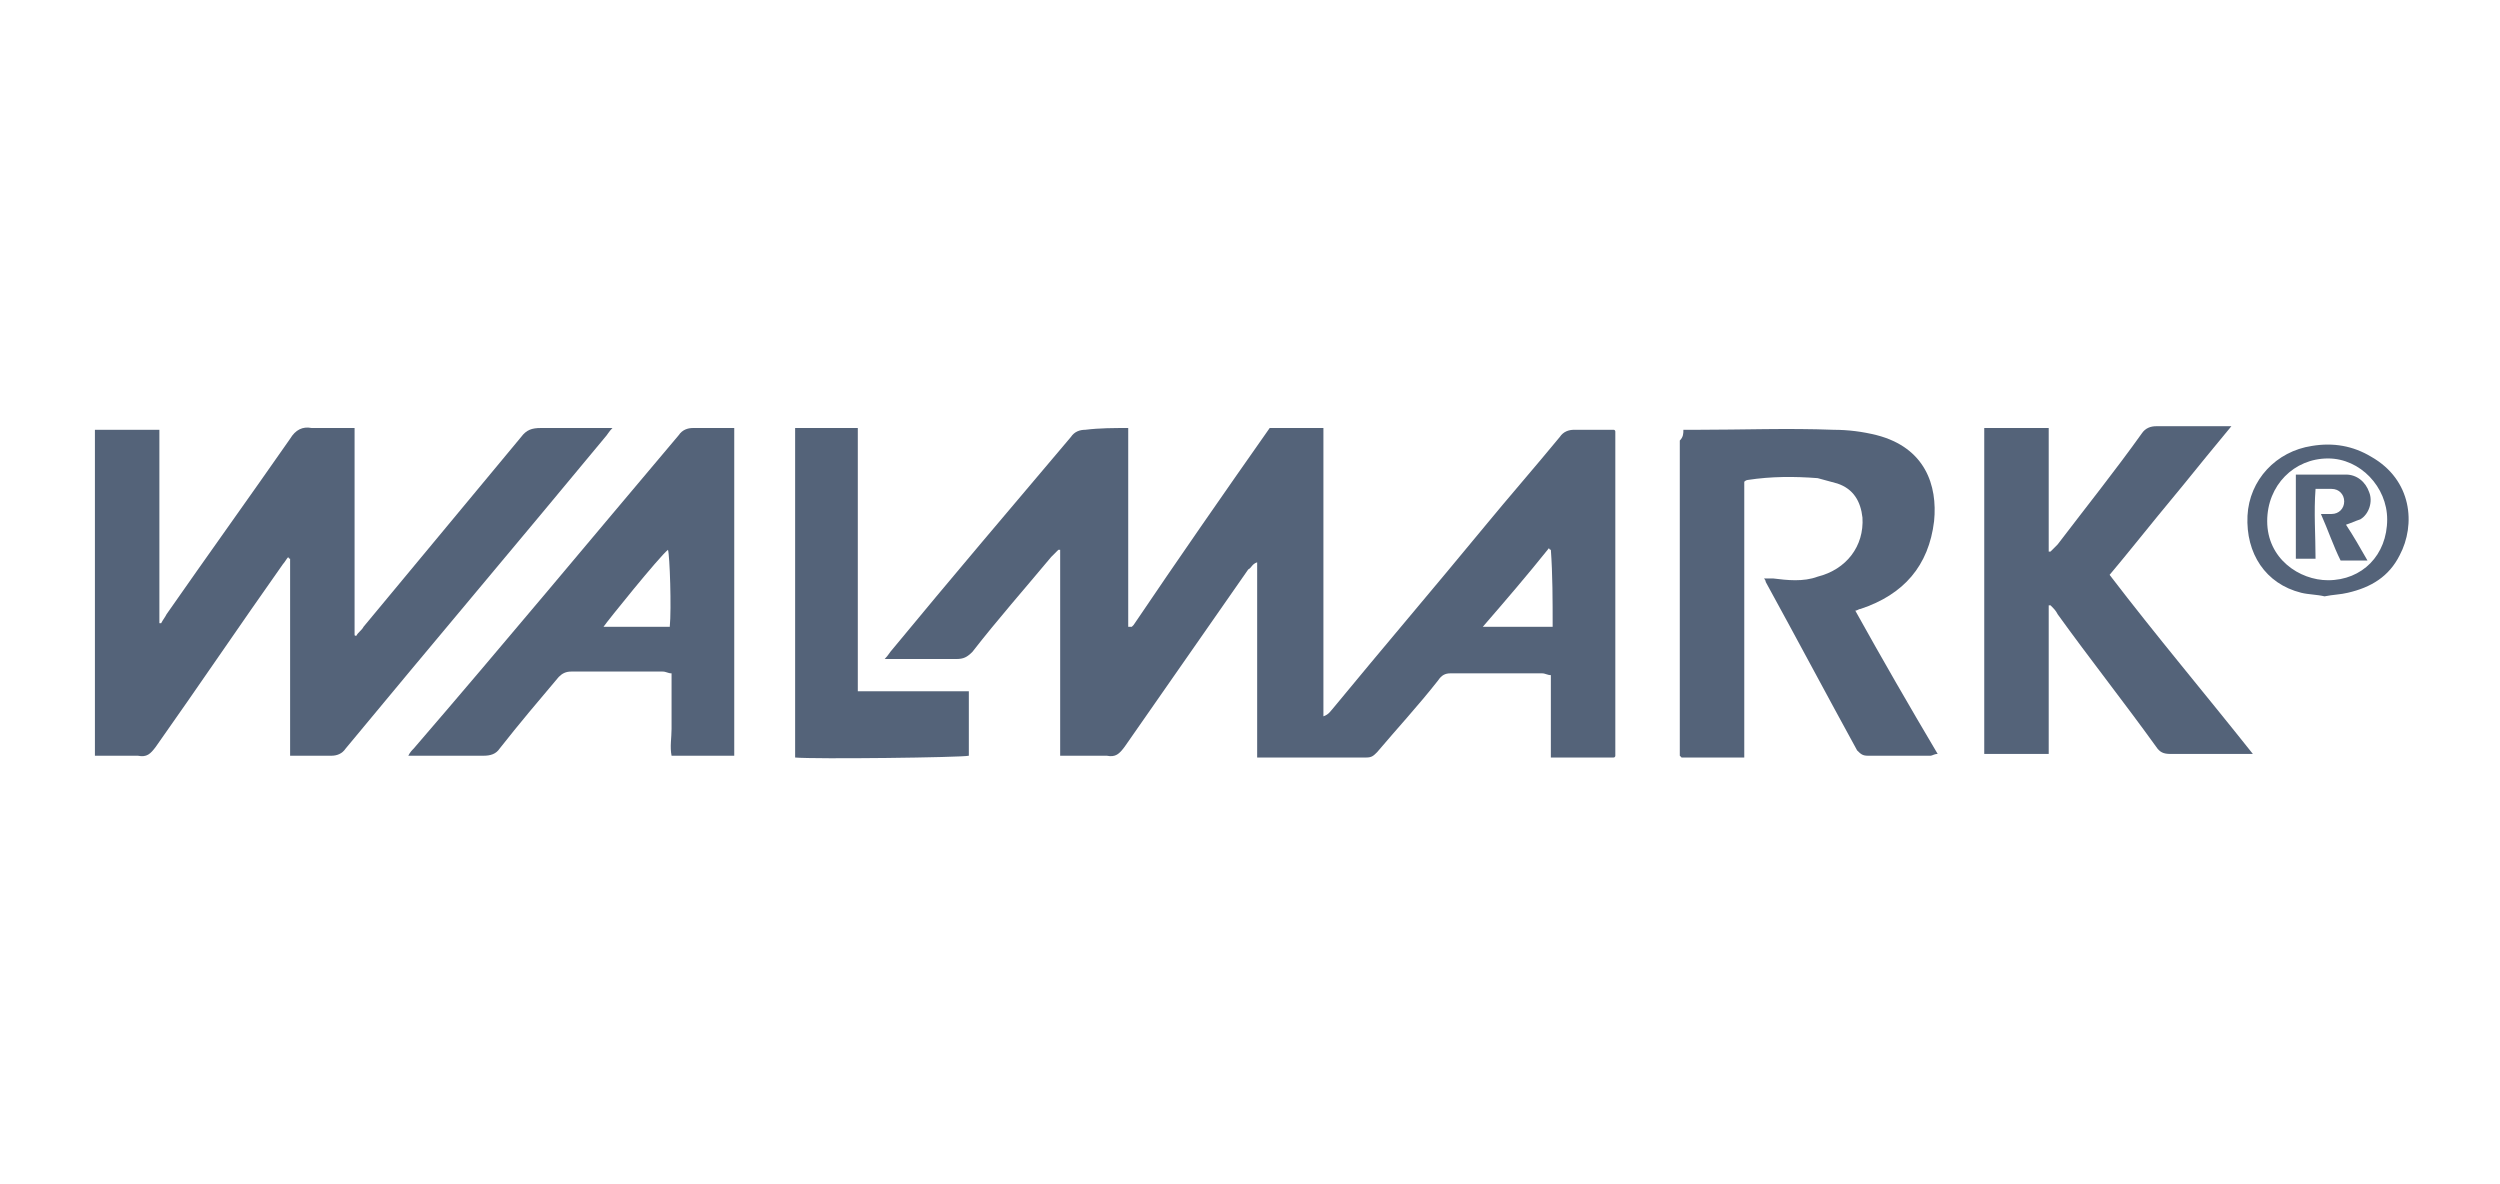
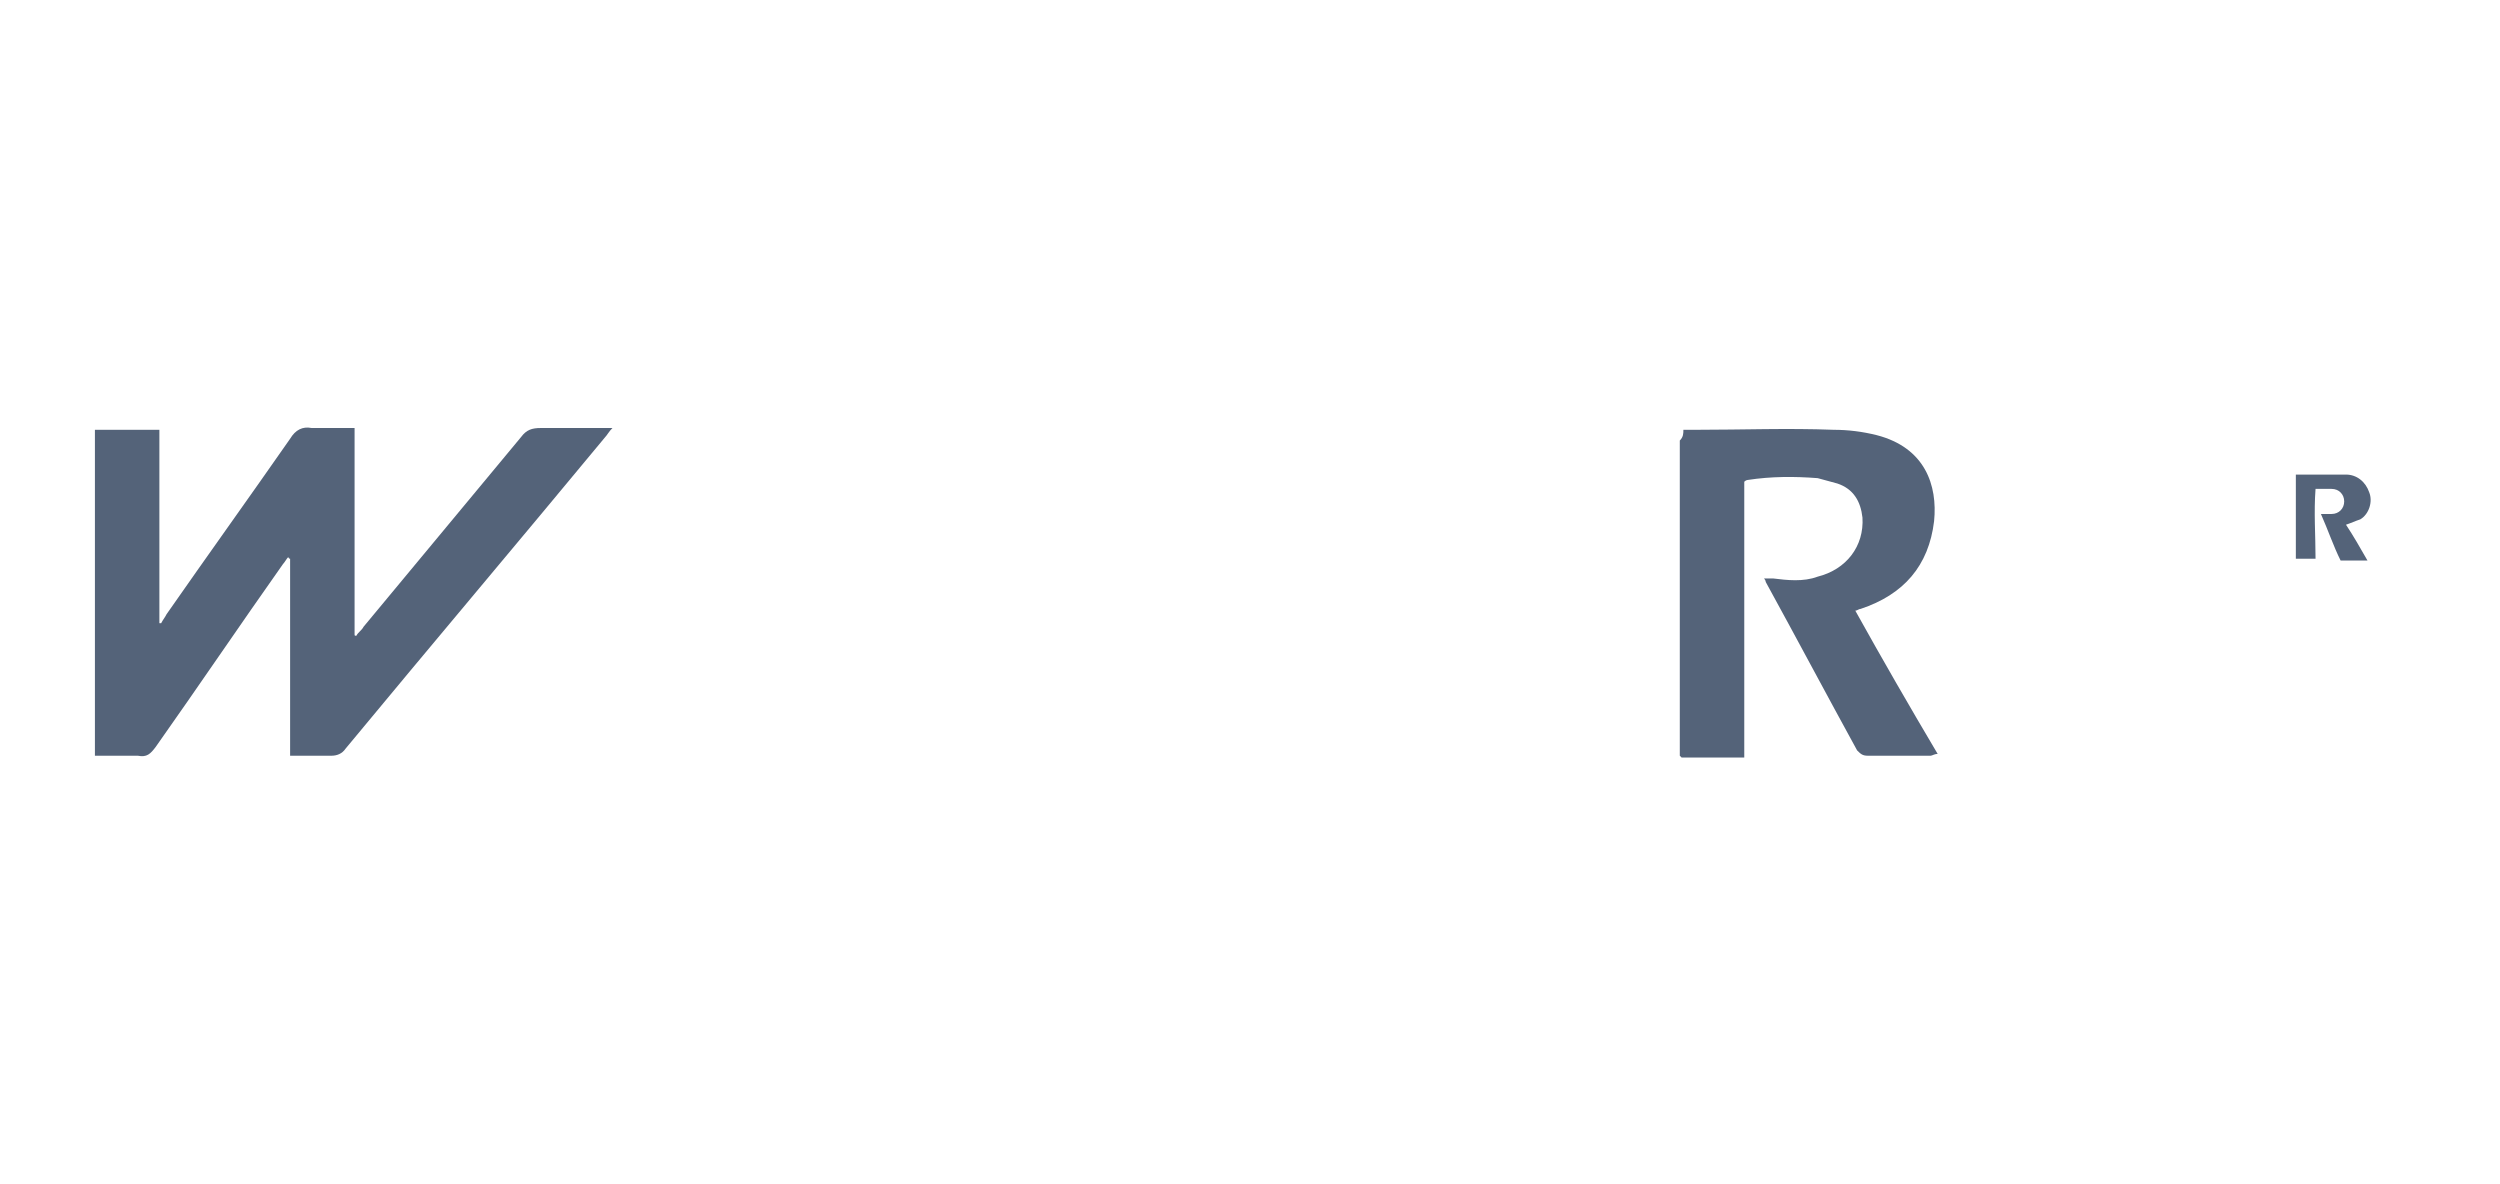
<svg xmlns="http://www.w3.org/2000/svg" version="1.1" id="Vrstva_1" x="0px" y="0px" viewBox="0 0 139.6 66.1" style="enable-background:new 0 0 139.6 66.1;" xml:space="preserve">
  <style type="text/css">
	.st0{fill:#546379;}
</style>
  <g>
-     <path class="st0" d="M63,23.9c0,3.8,0,7.4,0,11.1c0.1,0,0.1,0,0.1,0c0,0,0,0,0.1,0c0,0,0.1-0.1,0.1-0.1c2.5-3.7,5-7.3,7.6-11   c1,0,2,0,3,0c0,0.8,0,1.5,0,2.3c0,0.8,0,1.5,0,2.3c0,0.8,0,1.5,0,2.3c0,0.8,0,1.6,0,2.3c0,0.8,0,1.5,0,2.3s0,1.5,0,2.3   c0,0.8,0,1.5,0,2.3c0.3-0.1,0.4-0.3,0.5-0.4c2.8-3.4,5.7-6.8,8.5-10.2c1.4-1.7,2.8-3.3,4.2-5c0.2-0.3,0.5-0.4,0.8-0.4   c0.7,0,1.5,0,2.2,0c0.1,0,0.1,0.1,0.1,0.1c0,0,0,0,0,0c0,0.2,0,0.3,0,0.5c0,5.9,0,11.7,0,17.6c0,0,0,0.1-0.1,0.1   c-1.1,0-2.3,0-3.5,0c0-1.5,0-3.1,0-4.6c-0.2,0-0.3-0.1-0.5-0.1c-1.7,0-3.4,0-5.1,0c-0.3,0-0.5,0.1-0.7,0.4c-1.1,1.4-2.3,2.7-3.4,4   c-0.2,0.2-0.3,0.3-0.6,0.3c-1.9,0-3.9,0-5.8,0c-0.1,0-0.2,0-0.3,0c0-1.2,0-2.4,0-3.6c0-1.2,0-2.4,0-3.6c0-1.2,0-2.4,0-3.7   c-0.3,0.1-0.3,0.3-0.5,0.4c-2.3,3.3-4.6,6.6-6.9,9.9c-0.3,0.4-0.5,0.6-1,0.5c-0.7,0-1.3,0-2,0c-0.2,0-0.4,0-0.6,0   c0-3.9,0-7.7,0-11.5c0,0-0.1,0-0.1,0c-0.1,0.1-0.3,0.3-0.4,0.4c-1.5,1.8-3,3.5-4.4,5.3c-0.3,0.3-0.5,0.4-0.9,0.4   c-1.1,0-2.3,0-3.4,0c-0.2,0-0.4,0-0.6,0c0.2-0.2,0.3-0.4,0.4-0.5c3.3-4,6.7-8,10-11.9c0.2-0.3,0.5-0.4,0.8-0.4   C61.4,23.9,62.2,23.9,63,23.9z M82.8,35c1.4,0,2.6,0,3.9,0c0-1.5,0-2.9-0.1-4.3c0,0-0.1,0-0.1-0.1C85.3,32.1,84.1,33.5,82.8,35z" />
    <path class="st0" d="M19.9,35.5c0.1-0.2,0.3-0.3,0.4-0.5c2.9-3.5,5.9-7.1,8.8-10.6c0.3-0.4,0.6-0.5,1.1-0.5c1.1,0,2.3,0,3.4,0   c0.2,0,0.4,0,0.6,0c-0.2,0.2-0.3,0.4-0.4,0.5C29,30.2,24.1,36,19.3,41.8c-0.2,0.3-0.5,0.4-0.8,0.4c-0.7,0-1.5,0-2.3,0   c0-0.8,0-1.5,0-2.2c0-0.7,0-1.5,0-2.2s0-1.5,0-2.2c0-0.7,0-1.5,0-2.2c0-0.7,0-1.5,0-2.2c0,0-0.1,0-0.1-0.1   c-0.1,0.1-0.2,0.3-0.3,0.4c-2.4,3.4-4.7,6.8-7.1,10.2c-0.3,0.4-0.5,0.6-1,0.5c-0.6,0-1.2,0-1.8,0c-0.2,0-0.4,0-0.6,0   c0-6.1,0-12.2,0-18.2c0.1,0,0.2,0,0.3,0c1.1,0,2.1,0,3.3,0c0,0.6,0,1.2,0,1.8c0,0.6,0,1.2,0,1.8c0,0.6,0,1.2,0,1.8s0,1.2,0,1.8   c0,0.6,0,1.2,0,1.8c0,0.6,0,1.2,0,1.8c0,0,0.1,0,0.1,0c0.1-0.2,0.2-0.3,0.3-0.5c2.3-3.3,4.6-6.5,6.9-9.8c0.3-0.5,0.7-0.7,1.2-0.6   c0.6,0,1.2,0,1.8,0c0.2,0,0.4,0,0.6,0c0,3.9,0,7.7,0,11.5C19.8,35.5,19.8,35.5,19.9,35.5z" />
    <path class="st0" d="M94,24c0.3,0,0.5,0,0.7,0c2.6,0,5.1-0.1,7.7,0c0.8,0,1.6,0.1,2.4,0.3c2.7,0.7,3.4,2.8,3.2,4.8   c-0.3,2.5-1.7,4.1-4.1,4.9c-0.1,0-0.2,0.1-0.3,0.1c1.5,2.7,3,5.3,4.6,8c-0.2,0-0.3,0.1-0.4,0.1c-1.2,0-2.3,0-3.5,0   c-0.3,0-0.4-0.1-0.6-0.3c-1.7-3.1-3.4-6.3-5.1-9.4c0,0,0-0.1-0.1-0.2c0.2,0,0.4,0,0.5,0c0.8,0.1,1.7,0.2,2.5-0.1   c1.6-0.4,2.6-1.7,2.5-3.3c-0.1-0.9-0.5-1.6-1.4-1.9c-0.4-0.1-0.7-0.2-1.1-0.3c-1.3-0.1-2.6-0.1-3.9,0.1c0,0-0.1,0-0.2,0.1   c0,5.1,0,10.2,0,15.4c-0.6,0-1.2,0-1.8,0c-0.6,0-1.1,0-1.7,0c0,0-0.1-0.1-0.1-0.1c0,0,0,0,0,0c0-5.9,0-11.7,0-17.6   C94,24.4,94,24.2,94,24z" />
-     <path class="st0" d="M125.8,42.1c-0.3,0-0.5,0-0.6,0c-1.3,0-2.7,0-4,0c-0.4,0-0.6-0.1-0.8-0.4c-1.8-2.5-3.7-4.9-5.5-7.4   c-0.1-0.2-0.2-0.3-0.4-0.5c0,0-0.1,0-0.1,0c0,2.7,0,5.5,0,8.3c-1.2,0-2.4,0-3.6,0c0-6.1,0-12.1,0-18.2c1.2,0,2.3,0,3.6,0   c0,2.3,0,4.6,0,6.9c0,0,0.1,0,0.1,0c0.1-0.1,0.3-0.3,0.4-0.4c1.6-2.1,3.2-4.1,4.7-6.2c0.2-0.3,0.5-0.4,0.8-0.4c1.4,0,2.7,0,4.2,0   c-0.5,0.6-0.9,1.1-1.4,1.7c-0.4,0.5-0.9,1.1-1.3,1.6c-0.5,0.6-0.9,1.1-1.4,1.7c-0.4,0.5-0.9,1.1-1.3,1.6c-0.4,0.5-0.9,1.1-1.4,1.7   C120.4,35.5,123.1,38.7,125.8,42.1z" />
-     <path class="st0" d="M41,42.2c-1.2,0-2.3,0-3.5,0c-0.1-0.5,0-1,0-1.5c0-0.5,0-1,0-1.5c0-0.5,0-1,0-1.6c-0.2,0-0.3-0.1-0.5-0.1   c-1.7,0-3.4,0-5.1,0c-0.3,0-0.5,0.1-0.7,0.3c-1.1,1.3-2.2,2.6-3.3,4c-0.2,0.3-0.5,0.4-0.9,0.4c-1.2,0-2.4,0-3.6,0   c-0.2,0-0.3,0-0.6,0c0.1-0.2,0.2-0.3,0.3-0.4C28.1,36,33,30.1,37.9,24.3c0.2-0.3,0.5-0.4,0.8-0.4c0.6,0,1.1,0,1.7,0   c0.2,0,0.4,0,0.6,0C41,30,41,36.1,41,42.2z M37.4,35c0.1-1,0-4-0.1-4.3c-0.5,0.4-3.4,4-3.6,4.3C35,35,36.2,35,37.4,35z" />
-     <path class="st0" d="M44.4,23.9c1.2,0,2.3,0,3.5,0c0,0.2,0,0.5,0,0.7c0,4.4,0,8.8,0,13.2c0,0.2,0,0.5,0,0.8c2.1,0,4.1,0,6.2,0   c0,1.2,0,2.4,0,3.6c-0.4,0.1-8.6,0.2-9.7,0.1c0,0,0,0,0,0c0,0,0,0,0,0c0-0.1,0-0.3,0-0.4c0-5.9,0-11.7,0-17.6   C44.4,24.1,44.4,24,44.4,23.9z" />
-     <path class="st0" d="M129.8,33.3c-0.4-0.1-0.9-0.1-1.3-0.2c-2-0.5-3.1-2.2-3-4.3c0.1-2,1.6-3.6,3.6-3.9c1.2-0.2,2.3,0,3.3,0.6   c2.3,1.3,2.5,3.8,1.6,5.5c-0.6,1.2-1.6,1.8-2.9,2.1C130.7,33.2,130.3,33.2,129.8,33.3z M130,25.6c-1.9,0-3.4,1.5-3.4,3.5   c0,2.1,1.8,3.3,3.4,3.3c1.9,0,3.3-1.4,3.3-3.4C133.3,27.2,131.8,25.6,130,25.6z" />
    <path class="st0" d="M131,29.3c0.4,0.6,0.8,1.3,1.2,2c-0.5,0-1,0-1.5,0c-0.4-0.8-0.7-1.7-1.1-2.6c0.3,0,0.4,0,0.6,0   c0.4,0,0.7-0.3,0.7-0.7c0-0.4-0.3-0.7-0.7-0.7c-0.3,0-0.6,0-0.9,0c-0.1,1.3,0,2.6,0,3.9c-0.4,0-0.7,0-1.1,0c0-1.6,0-3.1,0-4.7   c0.2,0,0.3,0,0.5,0c0.8,0,1.5,0,2.3,0c0.6,0,1.1,0.4,1.3,1c0.2,0.5,0,1.2-0.5,1.5C131.5,29.1,131.3,29.2,131,29.3z" />
  </g>
</svg>